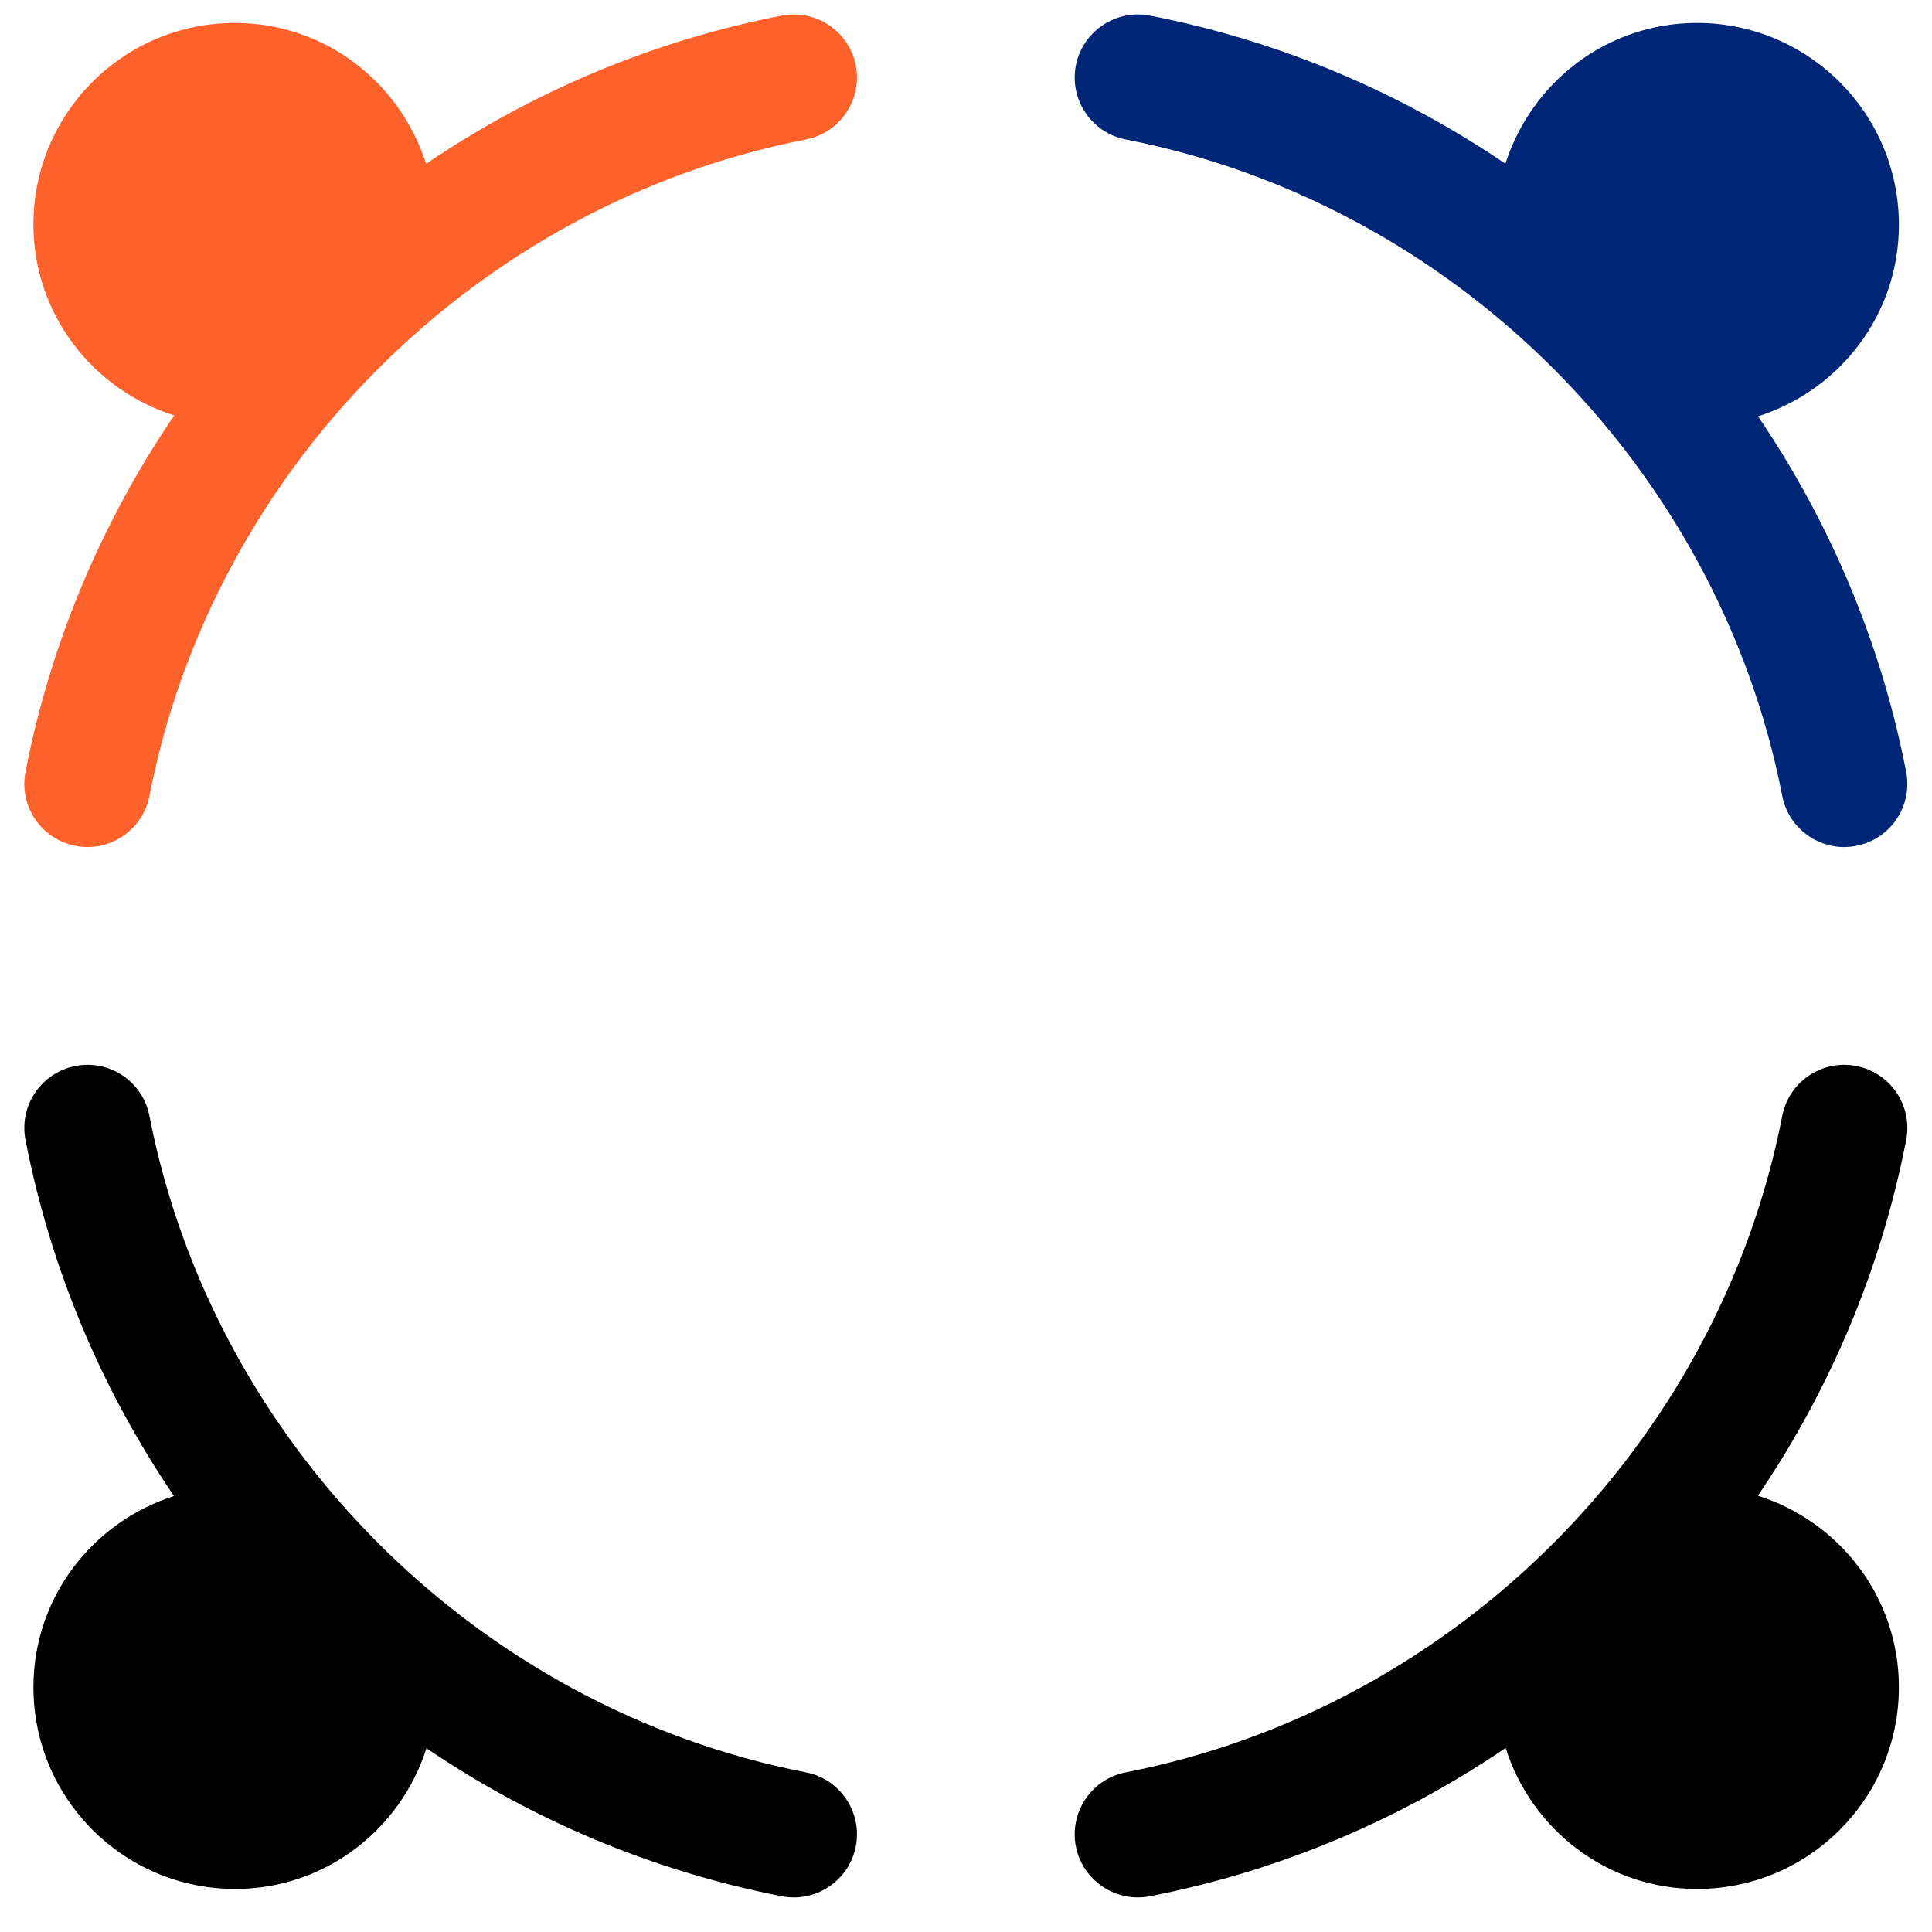
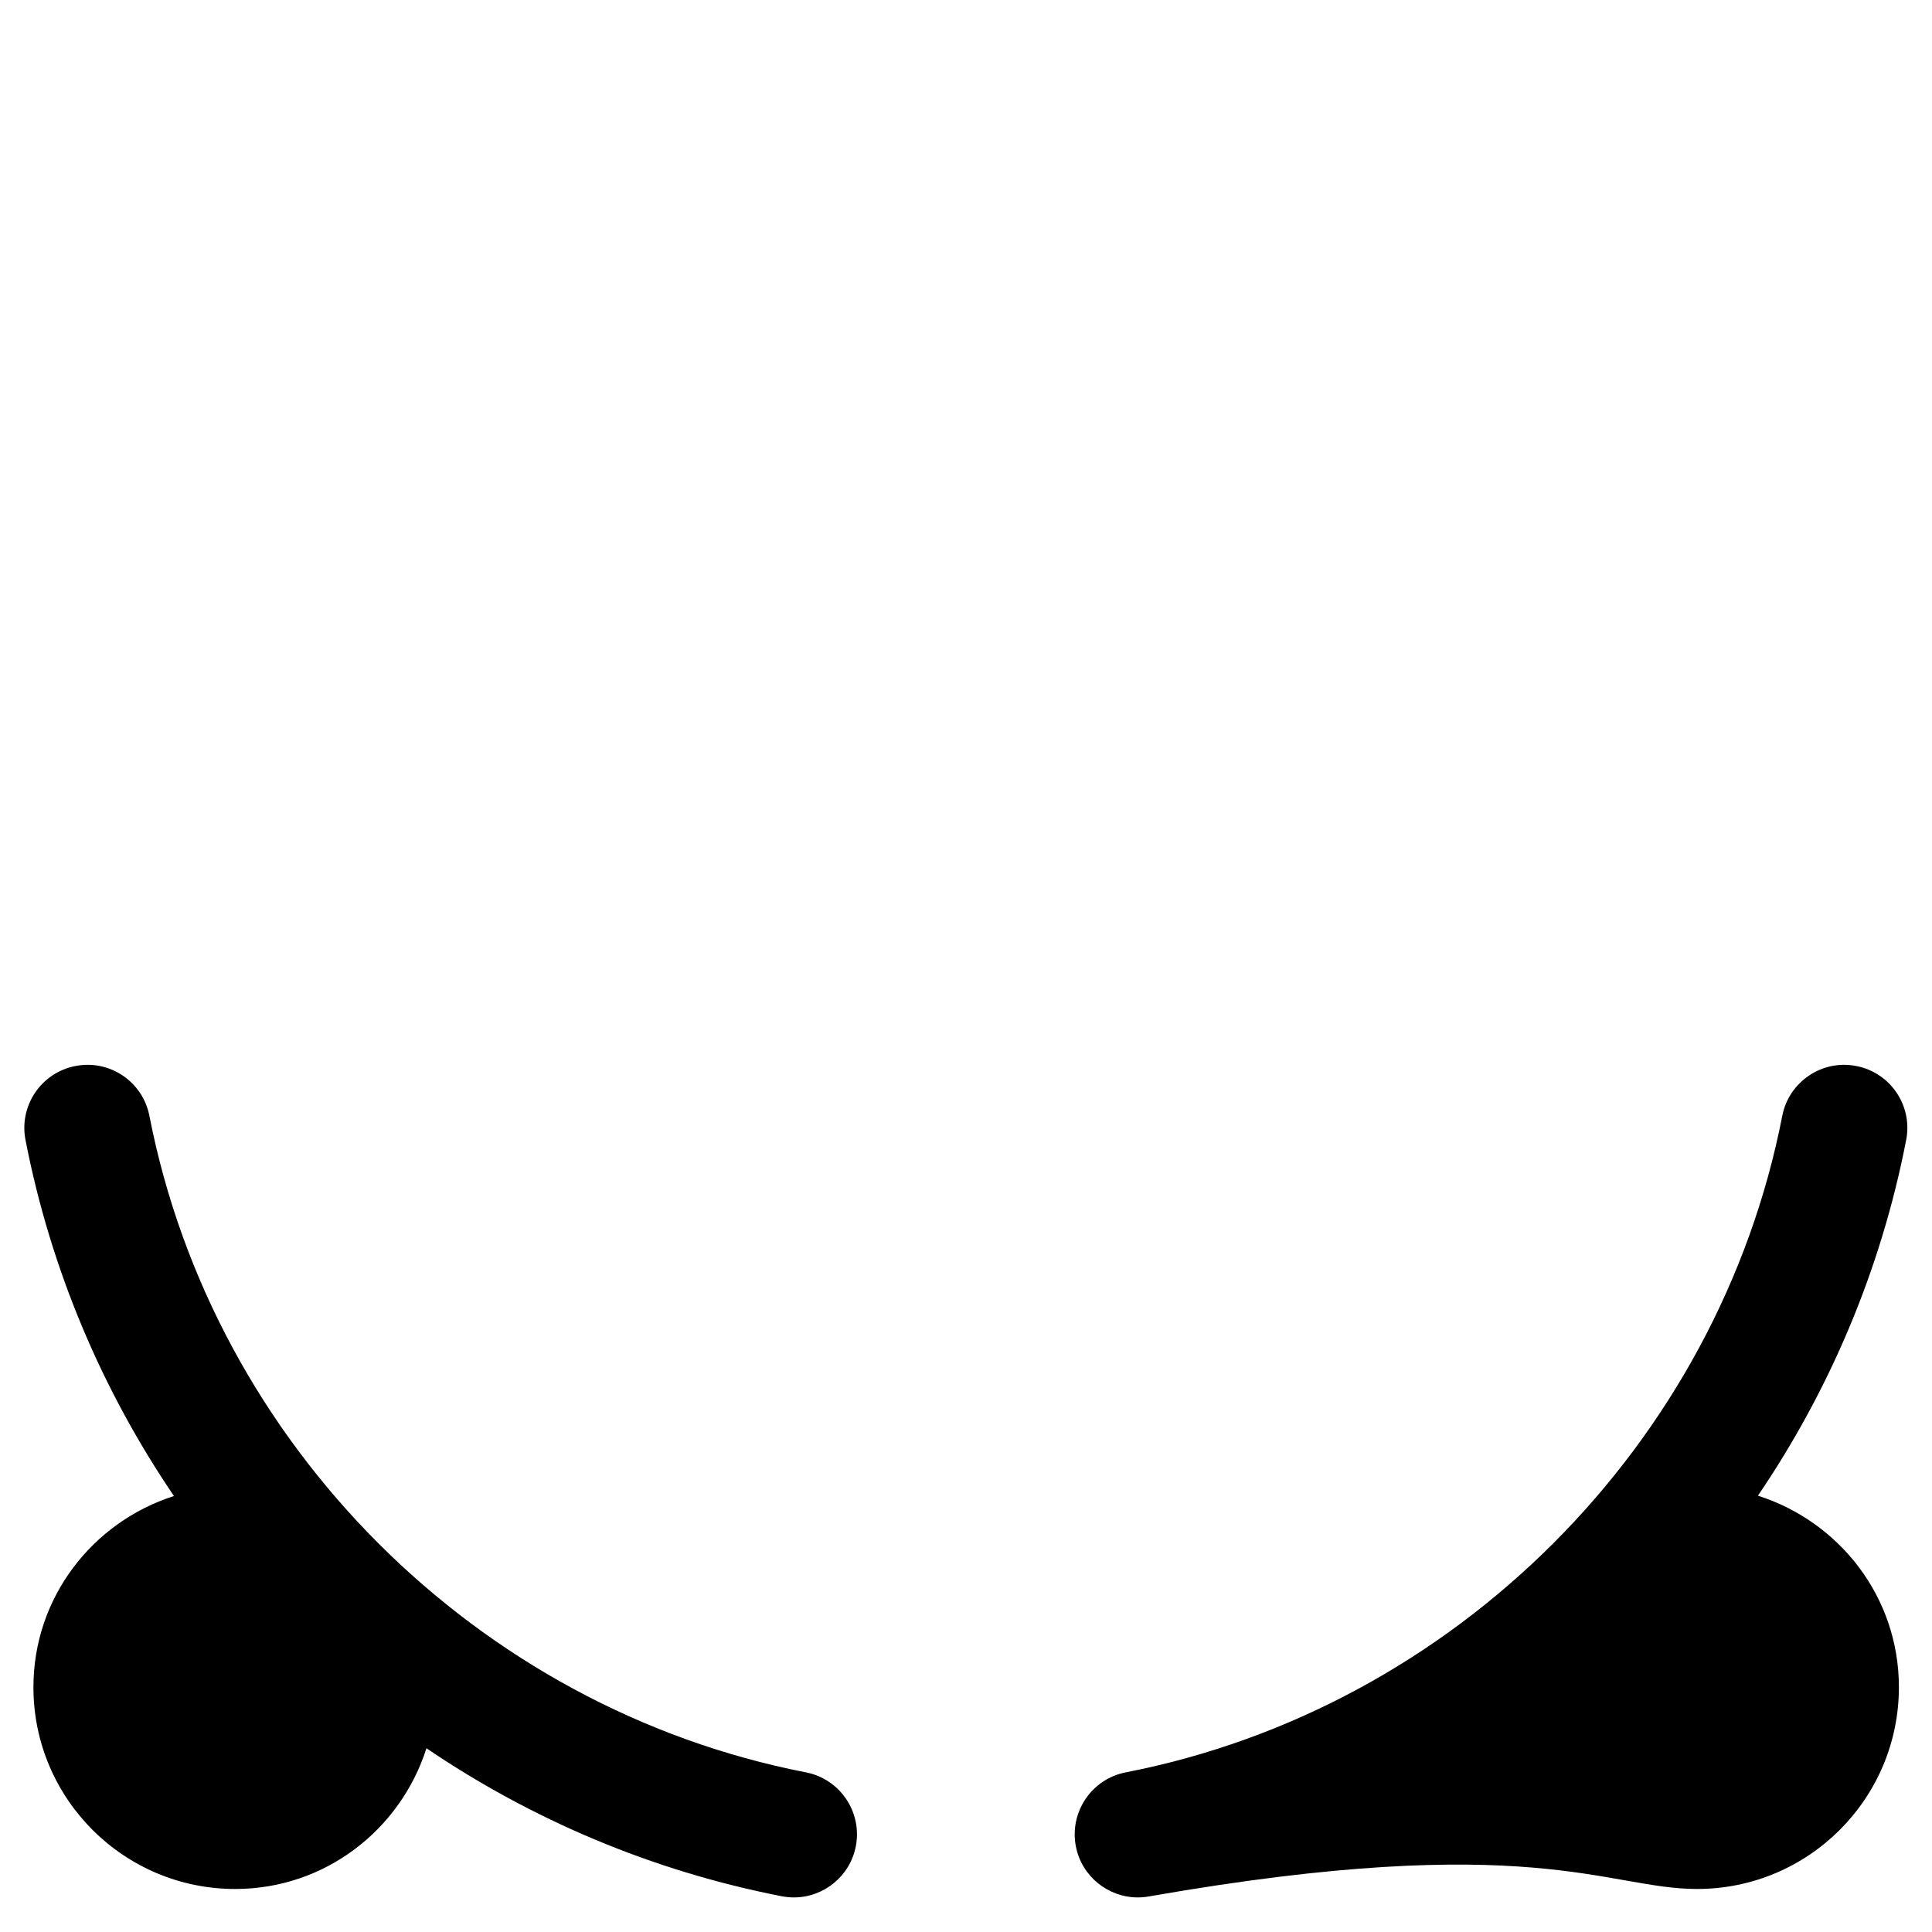
<svg xmlns="http://www.w3.org/2000/svg" width="30" height="30" viewBox="0 0 30 30" fill="none">
  <g id="Layer_1">
    <g id="Group">
-       <path id="Vector" d="M17.481 2.166C22.584 3.16 26.681 7.256 27.675 12.36C27.766 12.828 28.177 13.153 28.636 13.153C28.698 13.153 28.761 13.146 28.824 13.134C29.356 13.031 29.703 12.516 29.599 11.985C29.205 9.959 28.406 8.096 27.299 6.465C28.564 6.061 29.486 4.89 29.486 3.491C29.486 1.76 28.082 0.356 26.35 0.356C24.951 0.356 23.78 1.278 23.376 2.542C21.745 1.436 19.882 0.637 17.856 0.242C17.326 0.14 16.81 0.486 16.706 1.016C16.603 1.548 16.95 2.062 17.481 2.166Z" fill="#002677" />
-       <path id="Vector_2" d="M12.139 0.242C10.112 0.637 8.248 1.437 6.616 2.544C6.215 1.279 5.045 0.356 3.647 0.356C1.92 0.356 0.519 1.756 0.519 3.483C0.519 4.881 1.441 6.05 2.705 6.451C1.594 8.085 0.791 9.953 0.396 11.985C0.292 12.516 0.639 13.031 1.171 13.134C1.234 13.146 1.297 13.153 1.359 13.153C1.819 13.153 2.229 12.828 2.32 12.36C3.314 7.256 7.411 3.16 12.514 2.166C13.045 2.062 13.392 1.548 13.289 1.016C13.185 0.486 12.671 0.14 12.139 0.242Z" fill="#FF612B" />
-       <path id="Vector_3" d="M28.824 16.553C28.297 16.448 27.778 16.795 27.675 17.327C26.681 22.431 22.584 26.527 17.481 27.521C16.95 27.624 16.603 28.139 16.706 28.671C16.797 29.138 17.208 29.463 17.667 29.463C17.729 29.463 17.792 29.457 17.856 29.445C19.883 29.05 21.747 28.25 23.379 27.143C23.782 28.409 24.953 29.332 26.352 29.332C28.083 29.332 29.486 27.929 29.486 26.198C29.486 24.799 28.563 23.628 27.297 23.225C28.405 21.594 29.205 19.729 29.599 17.702C29.703 17.171 29.356 16.656 28.824 16.553Z" fill="black" />
+       <path id="Vector_3" d="M28.824 16.553C28.297 16.448 27.778 16.795 27.675 17.327C26.681 22.431 22.584 26.527 17.481 27.521C16.95 27.624 16.603 28.139 16.706 28.671C16.797 29.138 17.208 29.463 17.667 29.463C17.729 29.463 17.792 29.457 17.856 29.445C23.782 28.409 24.953 29.332 26.352 29.332C28.083 29.332 29.486 27.929 29.486 26.198C29.486 24.799 28.563 23.628 27.297 23.225C28.405 21.594 29.205 19.729 29.599 17.702C29.703 17.171 29.356 16.656 28.824 16.553Z" fill="black" />
      <path id="Vector_4" d="M12.514 27.521C7.411 26.527 3.314 22.431 2.32 17.327C2.217 16.796 1.703 16.448 1.171 16.553C0.639 16.656 0.292 17.171 0.396 17.702C0.791 19.731 1.592 21.597 2.701 23.23C1.439 23.634 0.519 24.803 0.519 26.199C0.519 27.929 1.922 29.332 3.652 29.332C5.049 29.332 6.219 28.41 6.622 27.147C8.252 28.252 10.115 29.05 12.139 29.445C12.203 29.457 12.266 29.463 12.328 29.463C12.787 29.463 13.198 29.138 13.289 28.67C13.392 28.139 13.045 27.624 12.514 27.521Z" fill="black" />
    </g>
  </g>
</svg>